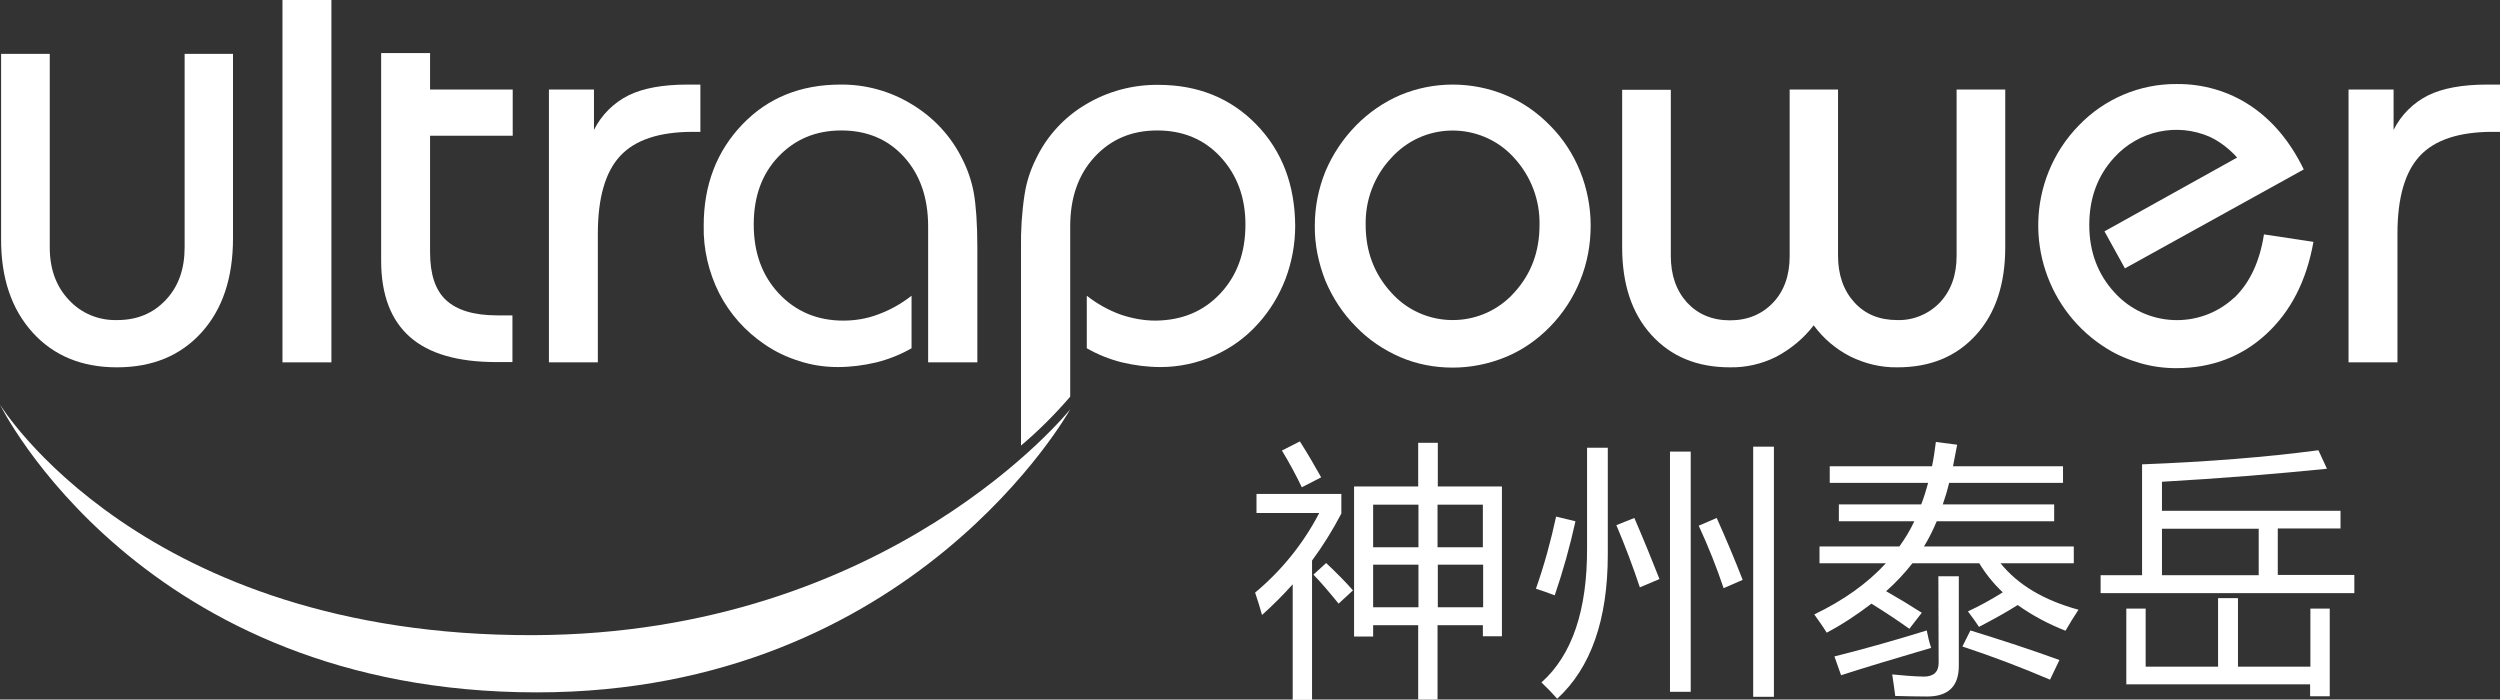
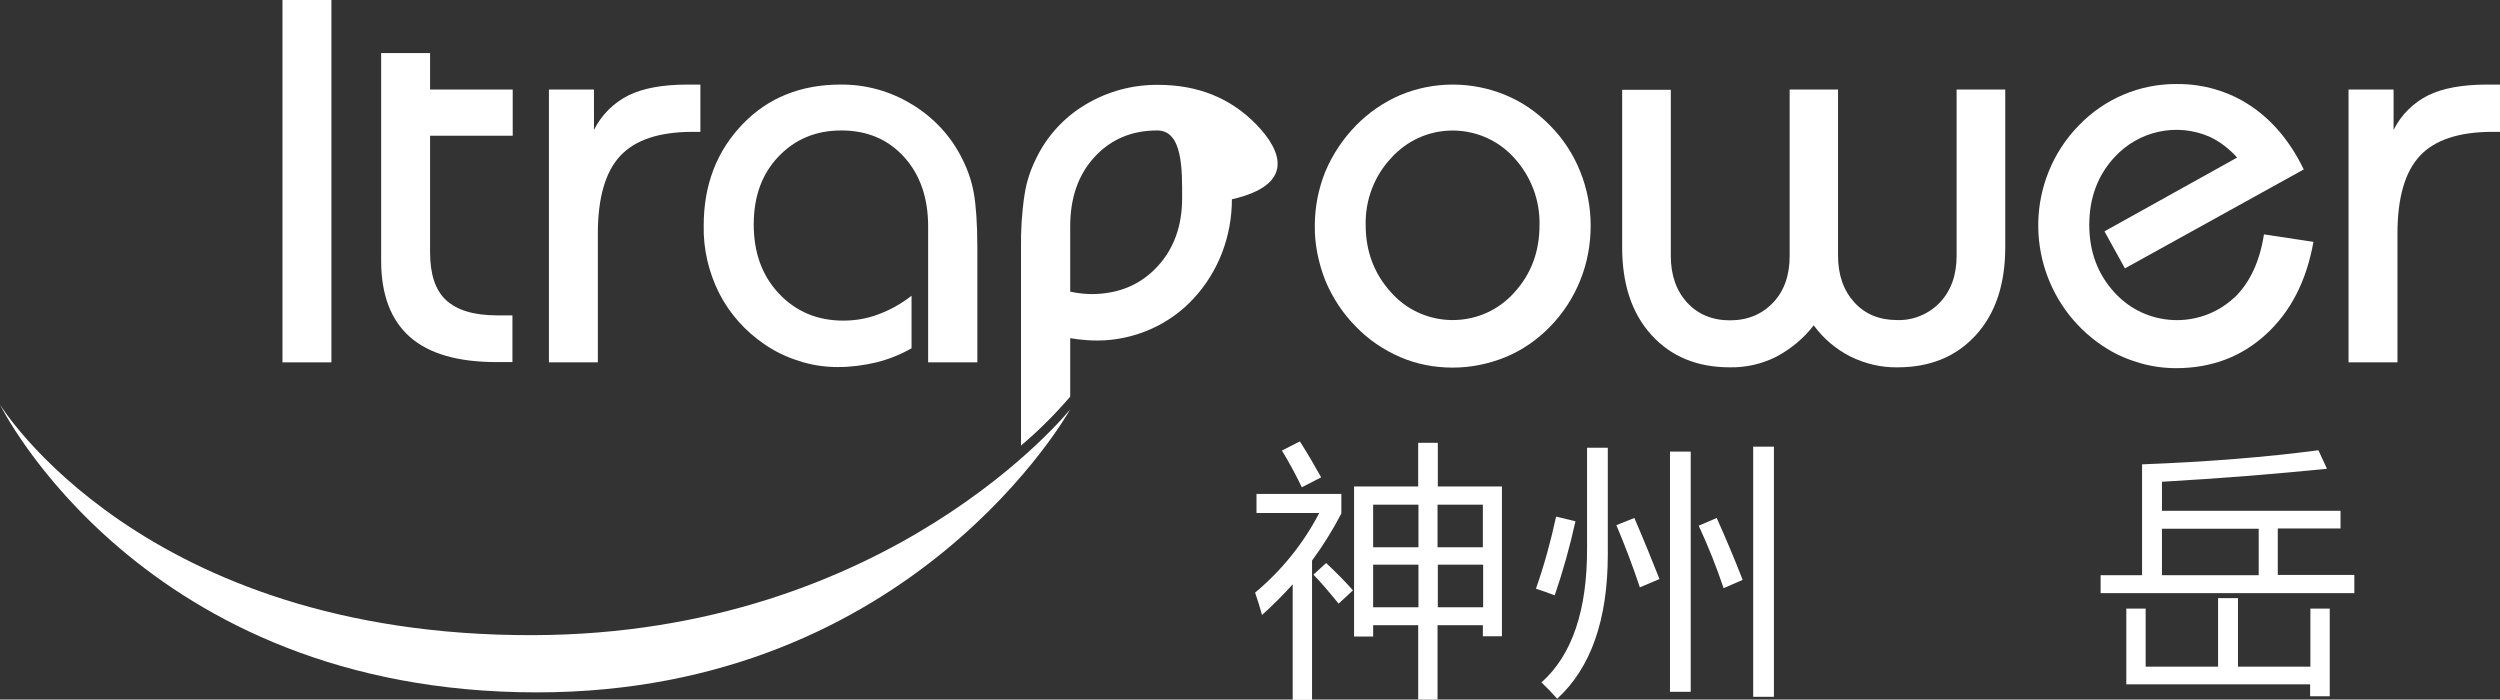
<svg xmlns="http://www.w3.org/2000/svg" version="1.1" id="图层_1" x="0px" y="0px" viewBox="0 0 904.5 253.1" style="enable-background:new 0 0 904.5 253.1;" xml:space="preserve">
  <rect x="0" y="0" width="904.5" height="253.1" fill="#333333" stroke="none" />
  <style type="text/css">
	.st0{fill:#FFFFFF;}
</style>
  <g id="图层_2_00000125581289371643697740000010733565489556409736_">
    <g id="图层_1-2">
-       <path class="st0" d="M84.3,19.5v66.7c0,14.4-3.8,25.7-11.4,34.1c-7.6,8.4-17.8,12.6-30.6,12.6c-12.7,0-22.9-4.2-30.5-12.6    S0.3,100.6,0.4,86.2V19.5H18v70c0,7.8,2.3,14.1,6.9,19c4.5,4.9,10.9,7.5,17.5,7.3c7.2,0,13-2.4,17.6-7.3s6.8-11.2,6.8-19v-70H84.3    z" />
      <path class="st0" d="M102.2,131.1V0h17.7v131.1H102.2z" />
      <path class="st0" d="M137.9,19.2h17.7v13.2h29.9v16.7h-29.9v42.2c0,7.9,1.9,13.7,5.8,17.3s10,5.5,18.4,5.5h5.6v16.9h-5.8    c-13.9,0-24.4-3-31.3-9.1c-6.9-6.1-10.4-15.3-10.4-27.6V19.2z" />
      <path class="st0" d="M198.6,131.1V32.4h16.3V47c2.7-5.4,7.1-9.8,12.5-12.5c5.3-2.6,12.4-3.9,21.4-3.9h4.6v17.1h-2.7    c-12.2,0-20.9,2.9-26.3,8.7s-8.1,15.2-8.1,28.1v46.6H198.6z" />
      <path class="st0" d="M335.8,131.1V81.9c0-10.3-2.9-18.7-8.7-25.1s-13.4-9.6-22.7-9.6s-16.8,3.2-22.8,9.5s-8.9,14.5-8.9,24.5    c0,10.2,3,18.5,9.1,25c6.1,6.5,13.9,9.8,23.3,9.8c4.3,0,8.5-0.7,12.5-2.2c4.4-1.6,8.5-3.9,12.2-6.8v19c-4,2.3-8.3,4-12.7,5.1    c-4.6,1.1-9.3,1.7-14,1.7c-4.7,0-9.5-0.7-14-2.2c-4.5-1.4-8.7-3.4-12.6-6.1c-6.9-4.7-12.5-11-16.3-18.4c-3.8-7.6-5.8-16-5.6-24.5    c0-14.7,4.7-26.9,14-36.6s21.2-14.4,35.5-14.4c9.1-0.1,18.1,2.4,25.9,7.2c7.8,4.7,14.1,11.5,18.1,19.6c2,3.9,3.4,8,4.2,12.3    c0.8,4.5,1.3,11.1,1.3,20v41.4L335.8,131.1z" />
-       <path class="st0" d="M454.6,45.1c-9.3-9.6-21.2-14.4-35.5-14.4c-9.2-0.1-18.3,2.3-26.3,7.1c-7.8,4.6-14.1,11.5-18,19.7    c-2,4-3.4,8.3-4.1,12.8c-1,6.5-1.4,13-1.3,19.5v71.4c6.4-5.4,12.3-11.3,17.8-17.7V81.9c0-10.3,2.9-18.7,8.8-25.1    s13.4-9.6,22.7-9.6s17,3.2,22.9,9.6s9,14.5,9,24.4c0,10.2-3,18.5-9.1,25c-6.1,6.5-13.9,9.7-23.4,9.8c-4.3,0-8.6-0.8-12.7-2.2    c-4.4-1.6-8.5-3.9-12.2-6.8v19c4,2.3,8.3,4,12.7,5.1c4.6,1.1,9.3,1.7,14,1.7c6.6,0,13.2-1.4,19.3-4.1c6.1-2.7,11.5-6.6,15.9-11.5    c4.3-4.7,7.7-10.3,10-16.3c2.3-6.1,3.5-12.6,3.5-19.2C468.5,66.9,463.9,54.7,454.6,45.1z" />
+       <path class="st0" d="M454.6,45.1c-9.3-9.6-21.2-14.4-35.5-14.4c-9.2-0.1-18.3,2.3-26.3,7.1c-7.8,4.6-14.1,11.5-18,19.7    c-2,4-3.4,8.3-4.1,12.8c-1,6.5-1.4,13-1.3,19.5v71.4c6.4-5.4,12.3-11.3,17.8-17.7V81.9c0-10.3,2.9-18.7,8.8-25.1    s13.4-9.6,22.7-9.6s9,14.5,9,24.4c0,10.2-3,18.5-9.1,25c-6.1,6.5-13.9,9.7-23.4,9.8c-4.3,0-8.6-0.8-12.7-2.2    c-4.4-1.6-8.5-3.9-12.2-6.8v19c4,2.3,8.3,4,12.7,5.1c4.6,1.1,9.3,1.7,14,1.7c6.6,0,13.2-1.4,19.3-4.1c6.1-2.7,11.5-6.6,15.9-11.5    c4.3-4.7,7.7-10.3,10-16.3c2.3-6.1,3.5-12.6,3.5-19.2C468.5,66.9,463.9,54.7,454.6,45.1z" />
      <path class="st0" d="M475.7,81.6c0-6.7,1.3-13.3,3.8-19.5c2.6-6.2,6.4-11.9,11.1-16.7c4.6-4.7,10-8.4,16-11c6-2.5,12.4-3.8,19-3.8    c6.6,0,13.1,1.3,19.1,3.8c6.1,2.5,11.5,6.3,16.1,11c4.7,4.7,8.4,10.4,10.9,16.6c2.5,6.2,3.8,12.9,3.8,19.6    c0,6.8-1.2,13.5-3.8,19.9c-2.5,6.2-6.2,11.9-10.9,16.7c-4.6,4.7-10,8.5-16.1,11c-6.1,2.5-12.6,3.8-19.1,3.8c-6.5,0-13-1.2-19-3.8    c-6-2.6-11.5-6.3-16-11c-4.8-4.8-8.5-10.5-11.1-16.7C477,95.1,475.6,88.4,475.7,81.6z M494.1,81.4c0,9.6,3.1,17.7,9.2,24.4    c10.9,12.3,29.8,13.4,42.1,2.5c0.9-0.8,1.7-1.6,2.5-2.5C554,99.1,557,91,557,81.4c0.2-9-3.1-17.6-9.1-24.2    c-11-12.3-30-13.4-42.3-2.3c-0.8,0.7-1.6,1.5-2.3,2.3C497.2,63.7,493.9,72.4,494.1,81.4z" />
      <path class="st0" d="M725.5,32.4v57c0,13.4-3.5,24-10.6,31.8s-16.5,11.7-28.4,11.7c-5.9,0.1-11.7-1.3-17-3.9    c-5.3-2.7-9.8-6.5-13.3-11.3c-3.6,4.7-8.3,8.6-13.6,11.4c-5.2,2.6-10.9,3.9-16.7,3.8c-11.9,0-21.3-3.9-28.4-11.7    c-7.1-7.8-10.6-18.4-10.6-31.7v-57h17.6v60.1c0,7,2,12.6,5.9,16.9c3.9,4.2,9.1,6.4,15.5,6.4s11.6-2.2,15.6-6.4s6-9.9,6-16.8V32.4    h17.5v60.1c0,7,2,12.6,5.9,16.9s9.1,6.4,15.5,6.4c5.8,0.2,11.5-2.2,15.5-6.4c4-4.3,6-9.9,6-16.8V32.4H725.5z" />
      <path class="st0" d="M837,87.5c-2.5,14.1-8.2,25.2-17.1,33.4c-8.9,8.2-19.8,12.3-32.6,12.3c-4.4,0-8.7-0.6-12.9-1.8    c-4.2-1.2-8.3-2.9-12-5.2c-21.7-13.3-30.7-40.4-21.2-64.1c2.5-6.2,6.2-11.9,10.9-16.7c9.2-9.6,22-15.1,35.4-15    c9.5-0.1,18.9,2.6,26.8,7.9c7.9,5.3,14.3,12.9,19.2,23l-64.7,35.8l-7.4-13.4l48-26.7c-2.8-3.1-6.1-5.7-9.9-7.5    c-11.9-5.2-25.7-2.2-34.5,7.4c-6.1,6.6-9.1,14.8-9.1,24.5s3.1,17.9,9.2,24.5c11.3,12.4,30.6,13.3,43,2c0.1-0.1,0.2-0.2,0.4-0.3    c5.6-5.5,9.1-13.1,10.6-22.8L837,87.5z" />
      <path class="st0" d="M849.7,131.1V32.4H866V47c2.7-5.4,7.1-9.8,12.5-12.5c5.3-2.6,12.4-3.9,21.4-3.9h4.6v17.1h-2.7    c-12.1,0-20.9,2.9-26.3,8.7s-8.1,15.2-8.1,28.1v46.6H849.7z" />
      <path class="st0" d="M192.8,229.8C51.2,230.2,0,146.4,0,146.4s51,104.1,194.3,104.1c136.1,0,192.9-102.4,192.9-102.4    S322.1,229.5,192.8,229.8z" />
      <path class="st0" d="M454.6,185.5v-6.8h30.7v7.1c-3.1,5.9-6.6,11.6-10.6,17v50.4h-7v-41.8c-3.5,3.9-7.2,7.6-11.1,11.1    c-0.7-2.5-1.5-5.2-2.5-8.1c9.6-8,17.5-17.8,23.2-28.8H454.6z M463.8,163l6.5-3.3c3,4.7,5.5,9.1,7.7,13l-7,3.6    C468.8,171.7,466.4,167.3,463.8,163z M475.2,207.9l4.6-4.2c3.7,3.5,7,6.8,9.7,9.9l-5.2,4.8C481,214.3,478,210.8,475.2,207.9    L475.2,207.9z M513.2,160.2h7V176h23.2v54.2h-6.9v-4h-16.4v26.9h-7v-26.9h-16.3v4.1h-6.9V176h23.2V160.2z M496.8,182.6V198h16.4    v-15.4H496.8z M496.8,219.7h16.4v-15.4h-16.4V219.7z M536.5,182.6h-16.4V198h16.4V182.6z M520.2,219.7h16.4v-15.4h-16.4V219.7z" />
      <path class="st0" d="M563,186.9l7,1.7c-2,9.1-4.5,18-7.5,26.8c-2.5-1-4.7-1.7-6.8-2.4C558.7,204.5,561.1,195.7,563,186.9z     M574.2,162h7.5v38.6c0,23.6-6.1,41-18.3,52.2c-1.6-1.8-3.5-3.8-5.7-5.9c11.1-9.9,16.6-26.1,16.5-48.7V162z M584.8,190l6.5-2.6    c3.5,8.1,6.5,15.5,9.1,22.1l-7.1,3C590.9,205.3,588.1,197.8,584.8,190z M604.2,163.4h7.5v86.9h-7.5V163.4z M614.6,190.2l6.5-2.8    c3.5,7.8,6.6,15.2,9.4,22.4l-6.9,3C621.1,205.3,618.1,197.8,614.6,190.2L614.6,190.2z M634.3,161.6h7.5v90.5h-7.5V161.6z" />
-       <path class="st0" d="M712,221.2c4.3-2,8.5-4.3,12.6-6.9c-3.3-3.1-6.2-6.7-8.5-10.5h-24.2c-2.8,3.6-6,7-9.5,10.1    c4.4,2.5,8.7,5.1,12.9,7.8l-4.5,5.8c-4.3-3.1-8.9-6.1-13.7-9.1c-5.1,3.9-10.5,7.5-16.2,10.5c-1.2-2-2.8-4.2-4.5-6.6    c10.6-5.1,19.2-11.2,25.9-18.5h-24v-6.1h28.9c2.1-2.9,3.9-5.9,5.4-9.1h-27.3v-6.1h29.8c1-2.6,1.8-5.2,2.5-7.8H662v-6h37    c0.6-2.8,1-5.7,1.4-8.8l7.7,1c-0.5,2.7-1,5.3-1.5,7.8h39.8v6h-41.2c-0.7,2.9-1.5,5.5-2.3,7.8h40.3v6.1h-42.5    c-1.3,3.1-2.8,6.2-4.6,9.1h54.2v6.1h-26.5c6.3,7.8,15.7,13.4,28.2,16.8c-1.8,2.7-3.3,5.2-4.7,7.6c-6.1-2.4-12-5.5-17.3-9.3    c-4.1,2.6-8.8,5.2-14,7.9C715,225.3,713.7,223.4,712,221.2z M697.1,228.1c0.4,2.1,0.9,4.3,1.6,6.3c-13,3.8-23.9,7.1-32.6,9.9    l-2.4-6.8C673.3,235.1,684.5,232,697.1,228.1z M701.3,208.5h7.4v32.4c0,7.4-3.8,11.1-11.5,11.1c-3.2,0-7.1-0.1-11.5-0.2    c-0.3-2.1-0.6-4.8-1.1-7.8c3.8,0.4,7.6,0.7,11.4,0.8c3.6,0,5.4-1.7,5.4-5L701.3,208.5z M710,233.9l2.9-5.8    c11.3,3.5,22.1,7,32.2,10.7l-3.4,7.1C731.4,241.5,720.9,237.5,710,233.9L710,233.9z" />
      <path class="st0" d="M760,208.1h15V168c23.6-0.9,44.9-2.6,63.8-5.1l3.1,6.7c-18.8,1.9-38.8,3.5-59.7,4.7v10.5h64.6v6.4h-22.7v16.8    h27.7v6.6H760V208.1z M835.8,251.8v-4.2h-66.5v-27.4h7v21h26.2v-24.8h7.2v24.8h26.2v-21h7v31.7H835.8z M782.2,208.1h35v-16.8h-35    V208.1z" />
    </g>
  </g>
</svg>